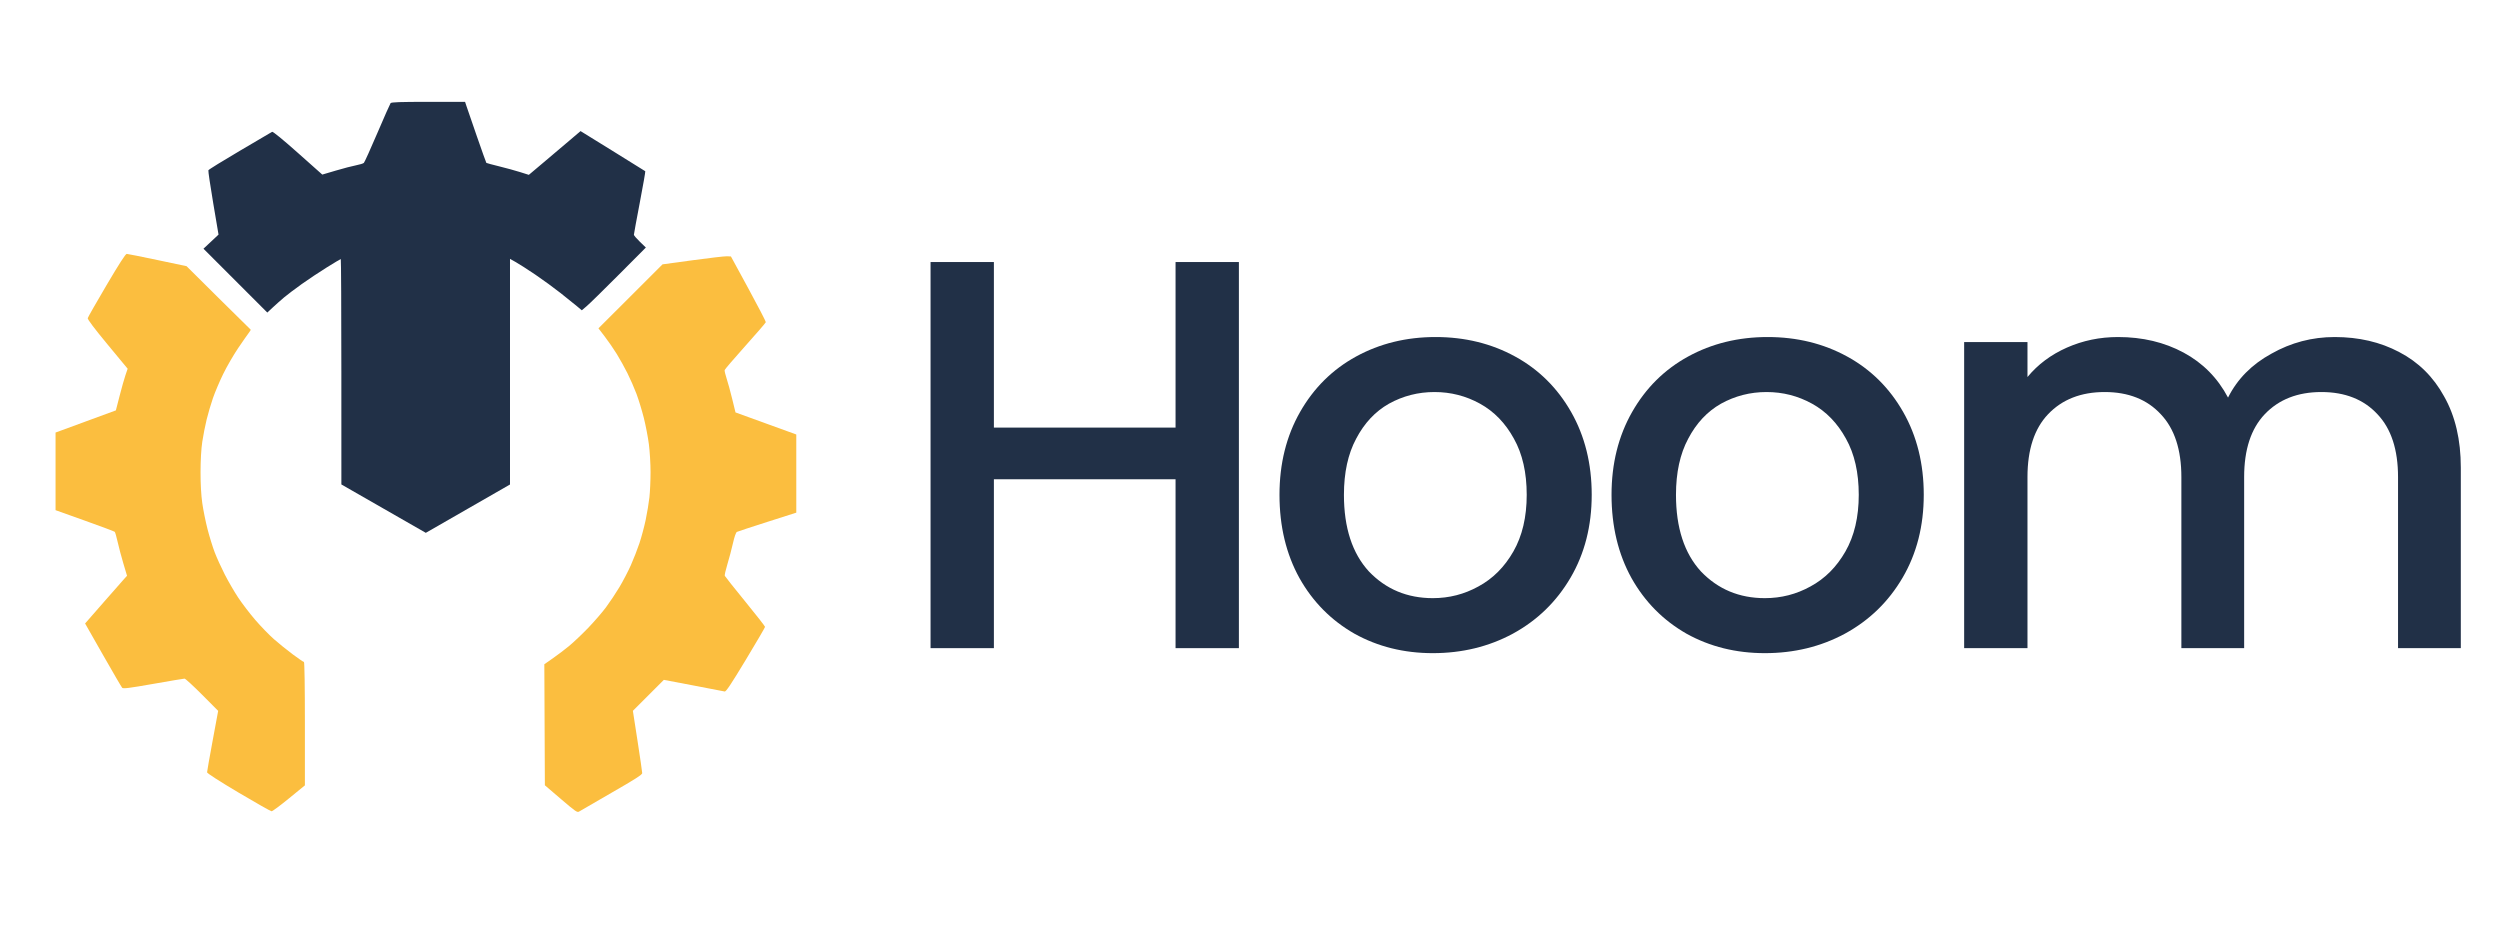
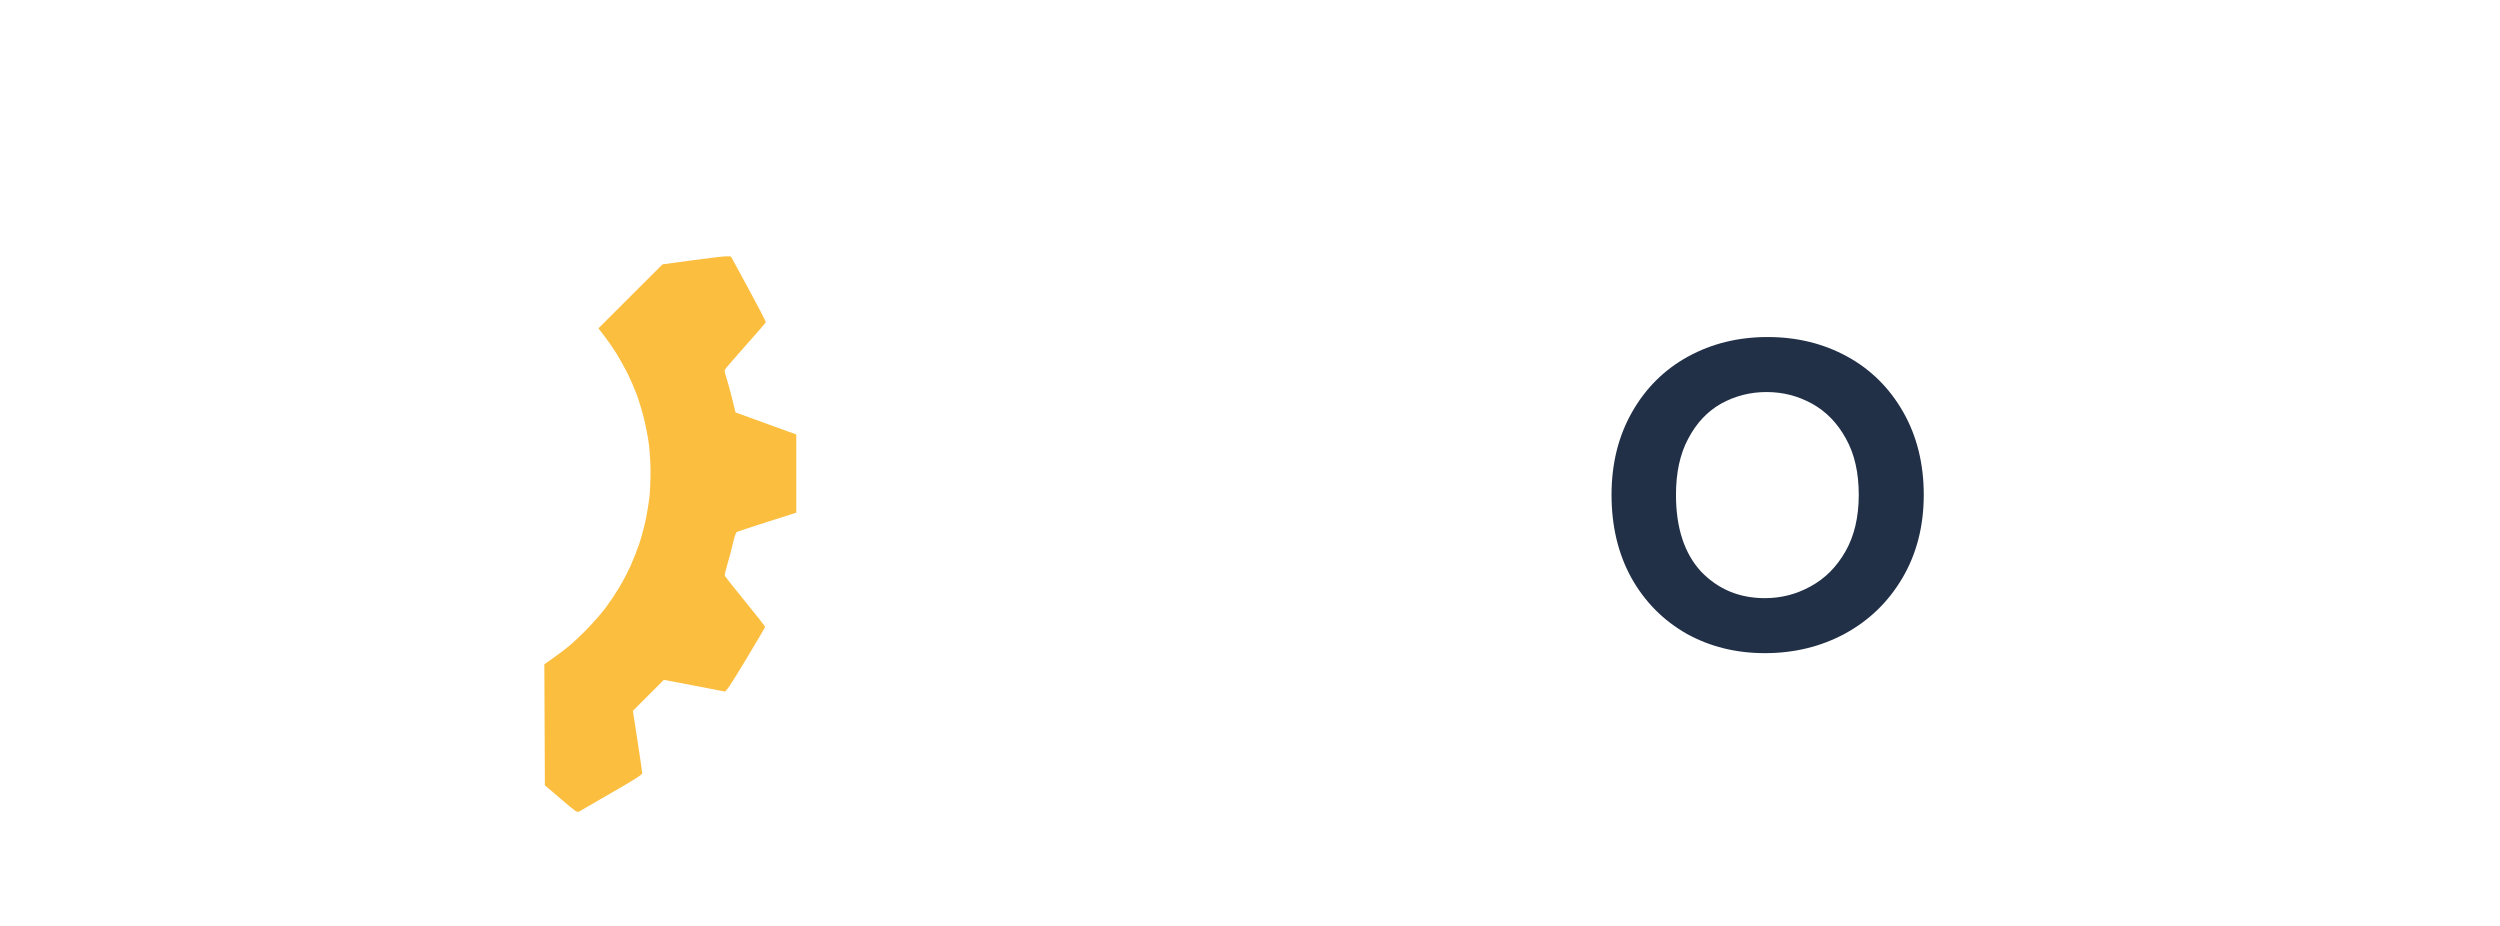
<svg xmlns="http://www.w3.org/2000/svg" width="270" height="100" viewBox="0 0 270 100" fill="none">
-   <path d="M50.366 11.422C50.442 11.654 50.949 13.126 51.492 14.694C52.036 16.263 52.501 17.567 52.526 17.592C52.552 17.617 53.175 17.785 53.91 17.965C54.646 18.146 55.668 18.426 56.182 18.589L57.115 18.884L58.712 17.538C59.59 16.798 60.846 15.735 61.504 15.175L62.7 14.158L66.17 16.303C68.079 17.482 69.662 18.467 69.689 18.492C69.716 18.517 69.45 20.041 69.098 21.88C68.747 23.719 68.459 25.282 68.46 25.355C68.46 25.427 68.751 25.766 69.106 26.11L69.753 26.734L66.829 29.669C65.222 31.282 63.665 32.808 63.37 33.057L62.834 33.512L62.318 33.078C62.035 32.84 61.239 32.199 60.549 31.655C59.86 31.11 58.638 30.219 57.834 29.674C57.03 29.13 56.082 28.52 55.726 28.32L55.08 27.957V40.141V52.325L50.533 54.936L45.987 57.546L41.428 54.934L36.869 52.321L36.867 40.15C36.865 33.455 36.838 27.978 36.805 27.978C36.772 27.978 36.092 28.384 35.294 28.88C34.496 29.375 33.271 30.19 32.571 30.691C31.871 31.191 31.021 31.834 30.68 32.121C30.34 32.407 29.794 32.893 29.466 33.199L28.869 33.756L25.422 30.309L21.974 26.861L22.788 26.099L23.601 25.336L23.026 21.931C22.71 20.058 22.475 18.464 22.505 18.389C22.534 18.314 24.065 17.367 25.906 16.285C27.748 15.202 29.315 14.281 29.388 14.236C29.471 14.187 30.539 15.06 32.164 16.505L34.807 18.855L36.276 18.421C37.083 18.182 38.065 17.926 38.457 17.852C38.849 17.778 39.228 17.66 39.299 17.591C39.371 17.522 40.025 16.074 40.753 14.373C41.481 12.672 42.124 11.218 42.183 11.14C42.264 11.033 43.215 11 46.258 11H50.227L50.366 11.422Z" fill="#213047" />
-   <path d="M17.009 28.085L20.148 28.747L23.583 32.158C25.472 34.033 27.041 35.581 27.07 35.598C27.099 35.614 27.014 35.766 26.881 35.935C26.747 36.104 26.227 36.85 25.724 37.592C25.221 38.334 24.489 39.599 24.098 40.403C23.707 41.207 23.212 42.373 22.998 42.995C22.783 43.616 22.478 44.654 22.319 45.3C22.16 45.946 21.947 47.031 21.846 47.711C21.73 48.492 21.661 49.694 21.659 50.972C21.657 52.288 21.722 53.465 21.846 54.339C21.951 55.078 22.206 56.343 22.414 57.15C22.622 57.958 22.972 59.088 23.192 59.663C23.413 60.238 23.898 61.305 24.27 62.035C24.642 62.765 25.295 63.889 25.72 64.532C26.146 65.175 26.977 66.263 27.569 66.951C28.16 67.638 29.064 68.571 29.578 69.024C30.091 69.477 31.009 70.218 31.616 70.67C32.223 71.122 32.767 71.492 32.825 71.492C32.888 71.492 32.929 74.13 32.929 78.156V84.82L31.217 86.219C30.276 86.989 29.428 87.618 29.334 87.618C29.24 87.617 27.632 86.708 25.762 85.598C23.705 84.377 22.362 83.512 22.363 83.41C22.363 83.318 22.633 81.786 22.963 80.007L23.562 76.773L21.829 75.032C20.875 74.074 20.022 73.291 19.933 73.291C19.844 73.291 18.321 73.546 16.549 73.859C13.923 74.321 13.303 74.399 13.194 74.28C13.12 74.2 12.189 72.605 11.125 70.735L9.191 67.336L11.183 65.057C12.28 63.804 13.299 62.645 13.448 62.481L13.72 62.185L13.322 60.851C13.104 60.117 12.826 59.069 12.704 58.52C12.583 57.972 12.442 57.484 12.39 57.435C12.339 57.387 10.88 56.842 9.148 56.223L6 55.098V50.907V46.715L9.258 45.518L12.515 44.321L12.917 42.755C13.138 41.894 13.424 40.882 13.553 40.507L13.787 39.823L11.608 37.19C10.191 35.477 9.445 34.488 9.475 34.361C9.5 34.253 10.416 32.647 11.511 30.791C12.852 28.516 13.561 27.417 13.686 27.419C13.787 27.421 15.283 27.721 17.009 28.085Z" fill="#FBBE3F" />
  <path d="M80.837 31.183C81.88 33.1 82.723 34.725 82.709 34.795C82.695 34.864 81.696 36.022 80.49 37.367C79.285 38.712 78.281 39.883 78.261 39.969C78.241 40.055 78.336 40.459 78.471 40.867C78.607 41.274 78.879 42.268 79.076 43.075L79.434 44.542L82.716 45.733L85.999 46.924L85.999 51.145L86 55.366L82.88 56.362C81.164 56.91 79.682 57.397 79.588 57.444C79.481 57.498 79.317 57.966 79.157 58.676C79.015 59.307 78.746 60.323 78.559 60.936C78.372 61.548 78.245 62.112 78.277 62.189C78.309 62.265 79.301 63.512 80.481 64.959C81.661 66.406 82.627 67.64 82.627 67.701C82.627 67.762 81.688 69.368 80.54 71.27C78.938 73.924 78.409 74.717 78.263 74.681C78.158 74.656 76.638 74.362 74.884 74.03L71.695 73.425L70.023 75.097L68.351 76.769L68.855 80.026C69.132 81.818 69.359 83.381 69.359 83.5C69.359 83.665 68.58 84.163 66.07 85.604C64.261 86.643 62.679 87.559 62.553 87.641C62.344 87.777 62.183 87.667 60.586 86.3L58.846 84.811L58.817 78.274L58.788 71.737L59.717 71.09C60.227 70.734 61.025 70.129 61.489 69.744C61.953 69.359 62.864 68.495 63.513 67.823C64.162 67.151 65.032 66.145 65.448 65.589C65.862 65.032 66.518 64.048 66.904 63.401C67.29 62.754 67.844 61.692 68.134 61.04C68.425 60.388 68.84 59.323 69.057 58.674C69.274 58.025 69.579 56.886 69.735 56.144C69.891 55.402 70.072 54.303 70.138 53.703C70.204 53.102 70.259 51.88 70.259 50.987C70.259 50.093 70.178 48.738 70.079 47.974C69.981 47.211 69.734 45.929 69.531 45.125C69.328 44.321 68.972 43.157 68.741 42.539C68.509 41.921 68.068 40.914 67.762 40.303C67.456 39.692 66.935 38.754 66.604 38.22C66.274 37.685 65.695 36.845 65.318 36.354L64.632 35.46L68.092 32.005L71.552 28.55L74.812 28.105C76.606 27.86 78.268 27.668 78.507 27.678L78.94 27.697L80.837 31.183Z" fill="#FBBE3F" />
-   <path d="M133.8 28.3V70H126.96V51.76H107.34V70H100.5V28.3H107.34V46.18H126.96V28.3H133.8Z" fill="#213047" />
-   <path d="M154.745 70.54C151.625 70.54 148.805 69.84 146.285 68.44C143.765 67 141.785 65 140.345 62.44C138.905 59.84 138.185 56.84 138.185 53.44C138.185 50.08 138.925 47.1 140.405 44.5C141.885 41.9 143.905 39.9 146.465 38.5C149.025 37.1 151.885 36.4 155.045 36.4C158.205 36.4 161.065 37.1 163.625 38.5C166.185 39.9 168.205 41.9 169.685 44.5C171.165 47.1 171.905 50.08 171.905 53.44C171.905 56.8 171.145 59.78 169.625 62.38C168.105 64.98 166.025 67 163.385 68.44C160.785 69.84 157.905 70.54 154.745 70.54ZM154.745 64.6C156.505 64.6 158.145 64.18 159.665 63.34C161.225 62.5 162.485 61.24 163.445 59.56C164.405 57.88 164.885 55.84 164.885 53.44C164.885 51.04 164.425 49.02 163.505 47.38C162.585 45.7 161.365 44.44 159.845 43.6C158.325 42.76 156.685 42.34 154.925 42.34C153.165 42.34 151.525 42.76 150.005 43.6C148.525 44.44 147.345 45.7 146.465 47.38C145.585 49.02 145.145 51.04 145.145 53.44C145.145 57 146.045 59.76 147.845 61.72C149.685 63.64 151.985 64.6 154.745 64.6Z" fill="#213047" />
  <path d="M190.606 70.54C187.486 70.54 184.666 69.84 182.146 68.44C179.626 67 177.646 65 176.206 62.44C174.766 59.84 174.046 56.84 174.046 53.44C174.046 50.08 174.786 47.1 176.266 44.5C177.746 41.9 179.766 39.9 182.326 38.5C184.886 37.1 187.746 36.4 190.906 36.4C194.066 36.4 196.926 37.1 199.486 38.5C202.046 39.9 204.066 41.9 205.546 44.5C207.026 47.1 207.766 50.08 207.766 53.44C207.766 56.8 207.006 59.78 205.486 62.38C203.966 64.98 201.886 67 199.246 68.44C196.646 69.84 193.766 70.54 190.606 70.54ZM190.606 64.6C192.366 64.6 194.006 64.18 195.526 63.34C197.086 62.5 198.346 61.24 199.306 59.56C200.266 57.88 200.746 55.84 200.746 53.44C200.746 51.04 200.286 49.02 199.366 47.38C198.446 45.7 197.226 44.44 195.706 43.6C194.186 42.76 192.546 42.34 190.786 42.34C189.026 42.34 187.386 42.76 185.866 43.6C184.386 44.44 183.206 45.7 182.326 47.38C181.446 49.02 181.006 51.04 181.006 53.44C181.006 57 181.906 59.76 183.706 61.72C185.546 63.64 187.846 64.6 190.606 64.6Z" fill="#213047" />
-   <path d="M252.148 36.4C254.748 36.4 257.068 36.94 259.108 38.02C261.188 39.1 262.808 40.7 263.968 42.82C265.168 44.94 265.768 47.5 265.768 50.5V70H258.988V51.52C258.988 48.56 258.248 46.3 256.768 44.74C255.288 43.14 253.268 42.34 250.708 42.34C248.148 42.34 246.108 43.14 244.588 44.74C243.108 46.3 242.368 48.56 242.368 51.52V70H235.588V51.52C235.588 48.56 234.848 46.3 233.368 44.74C231.888 43.14 229.868 42.34 227.308 42.34C224.748 42.34 222.708 43.14 221.188 44.74C219.708 46.3 218.968 48.56 218.968 51.52V70H212.128V36.94H218.968V40.72C220.088 39.36 221.508 38.3 223.228 37.54C224.948 36.78 226.788 36.4 228.748 36.4C231.388 36.4 233.748 36.96 235.828 38.08C237.908 39.2 239.508 40.82 240.628 42.94C241.628 40.94 243.188 39.36 245.308 38.2C247.428 37 249.708 36.4 252.148 36.4Z" fill="#213047" />
</svg>